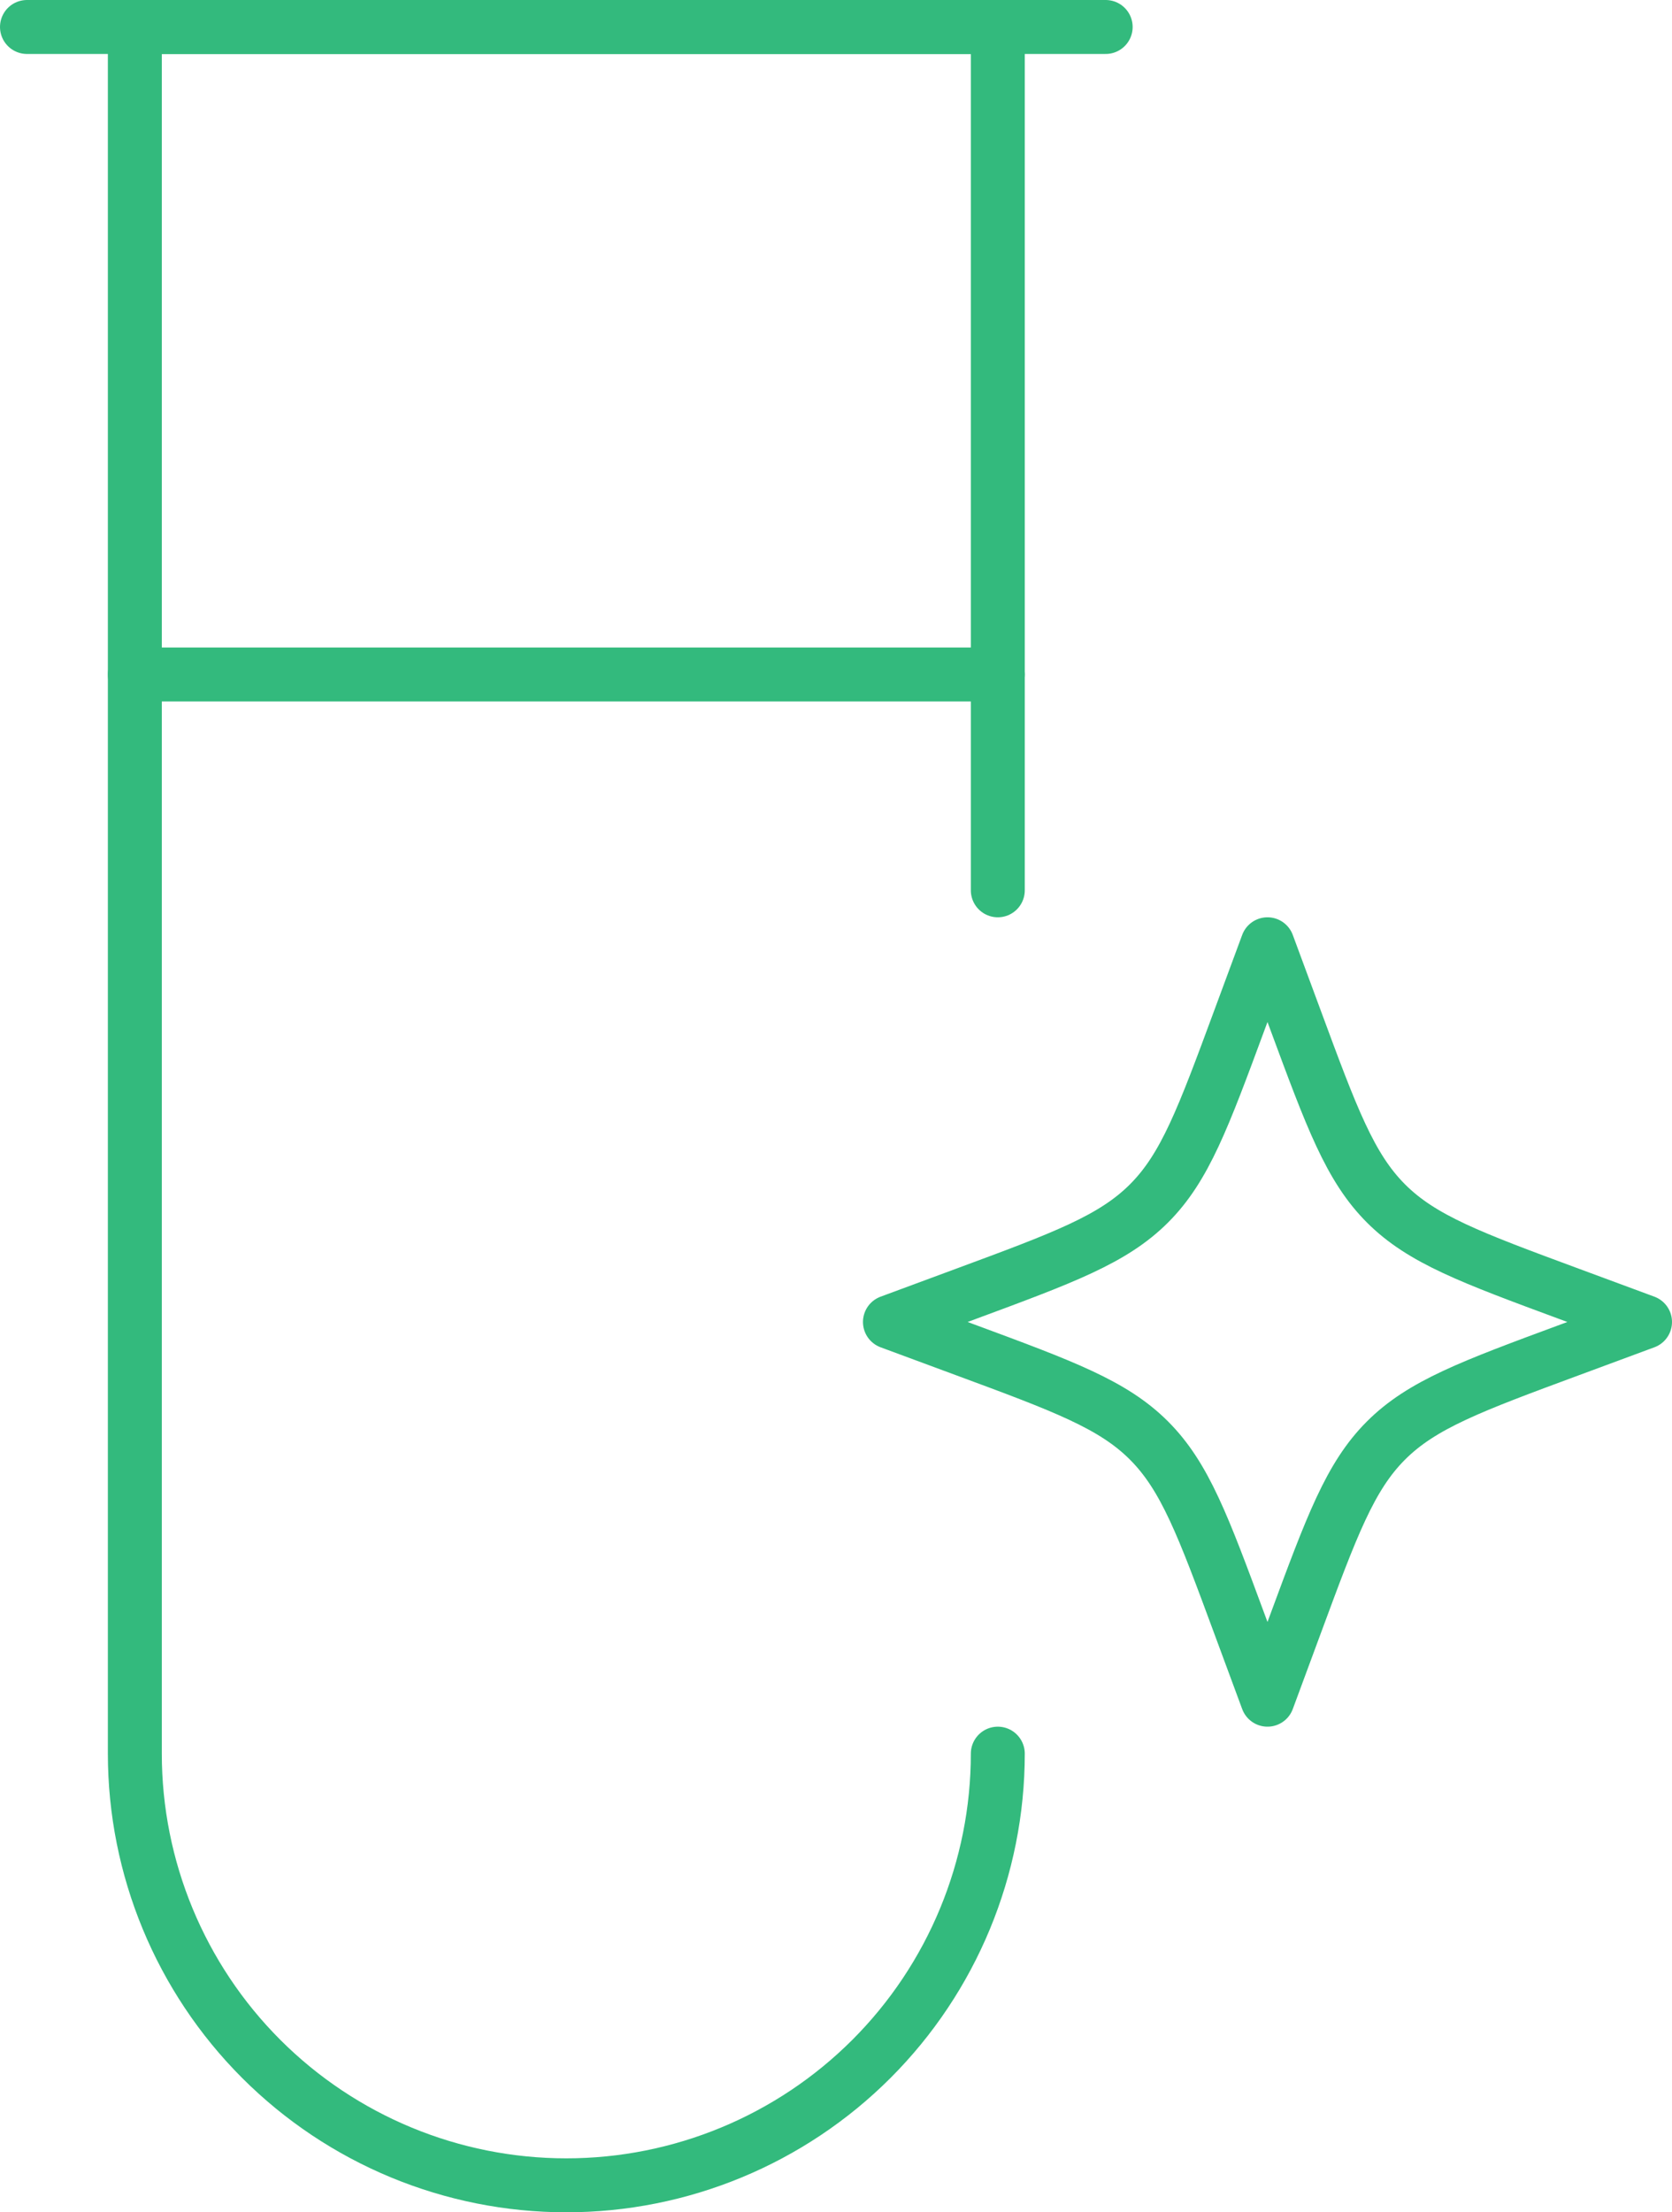
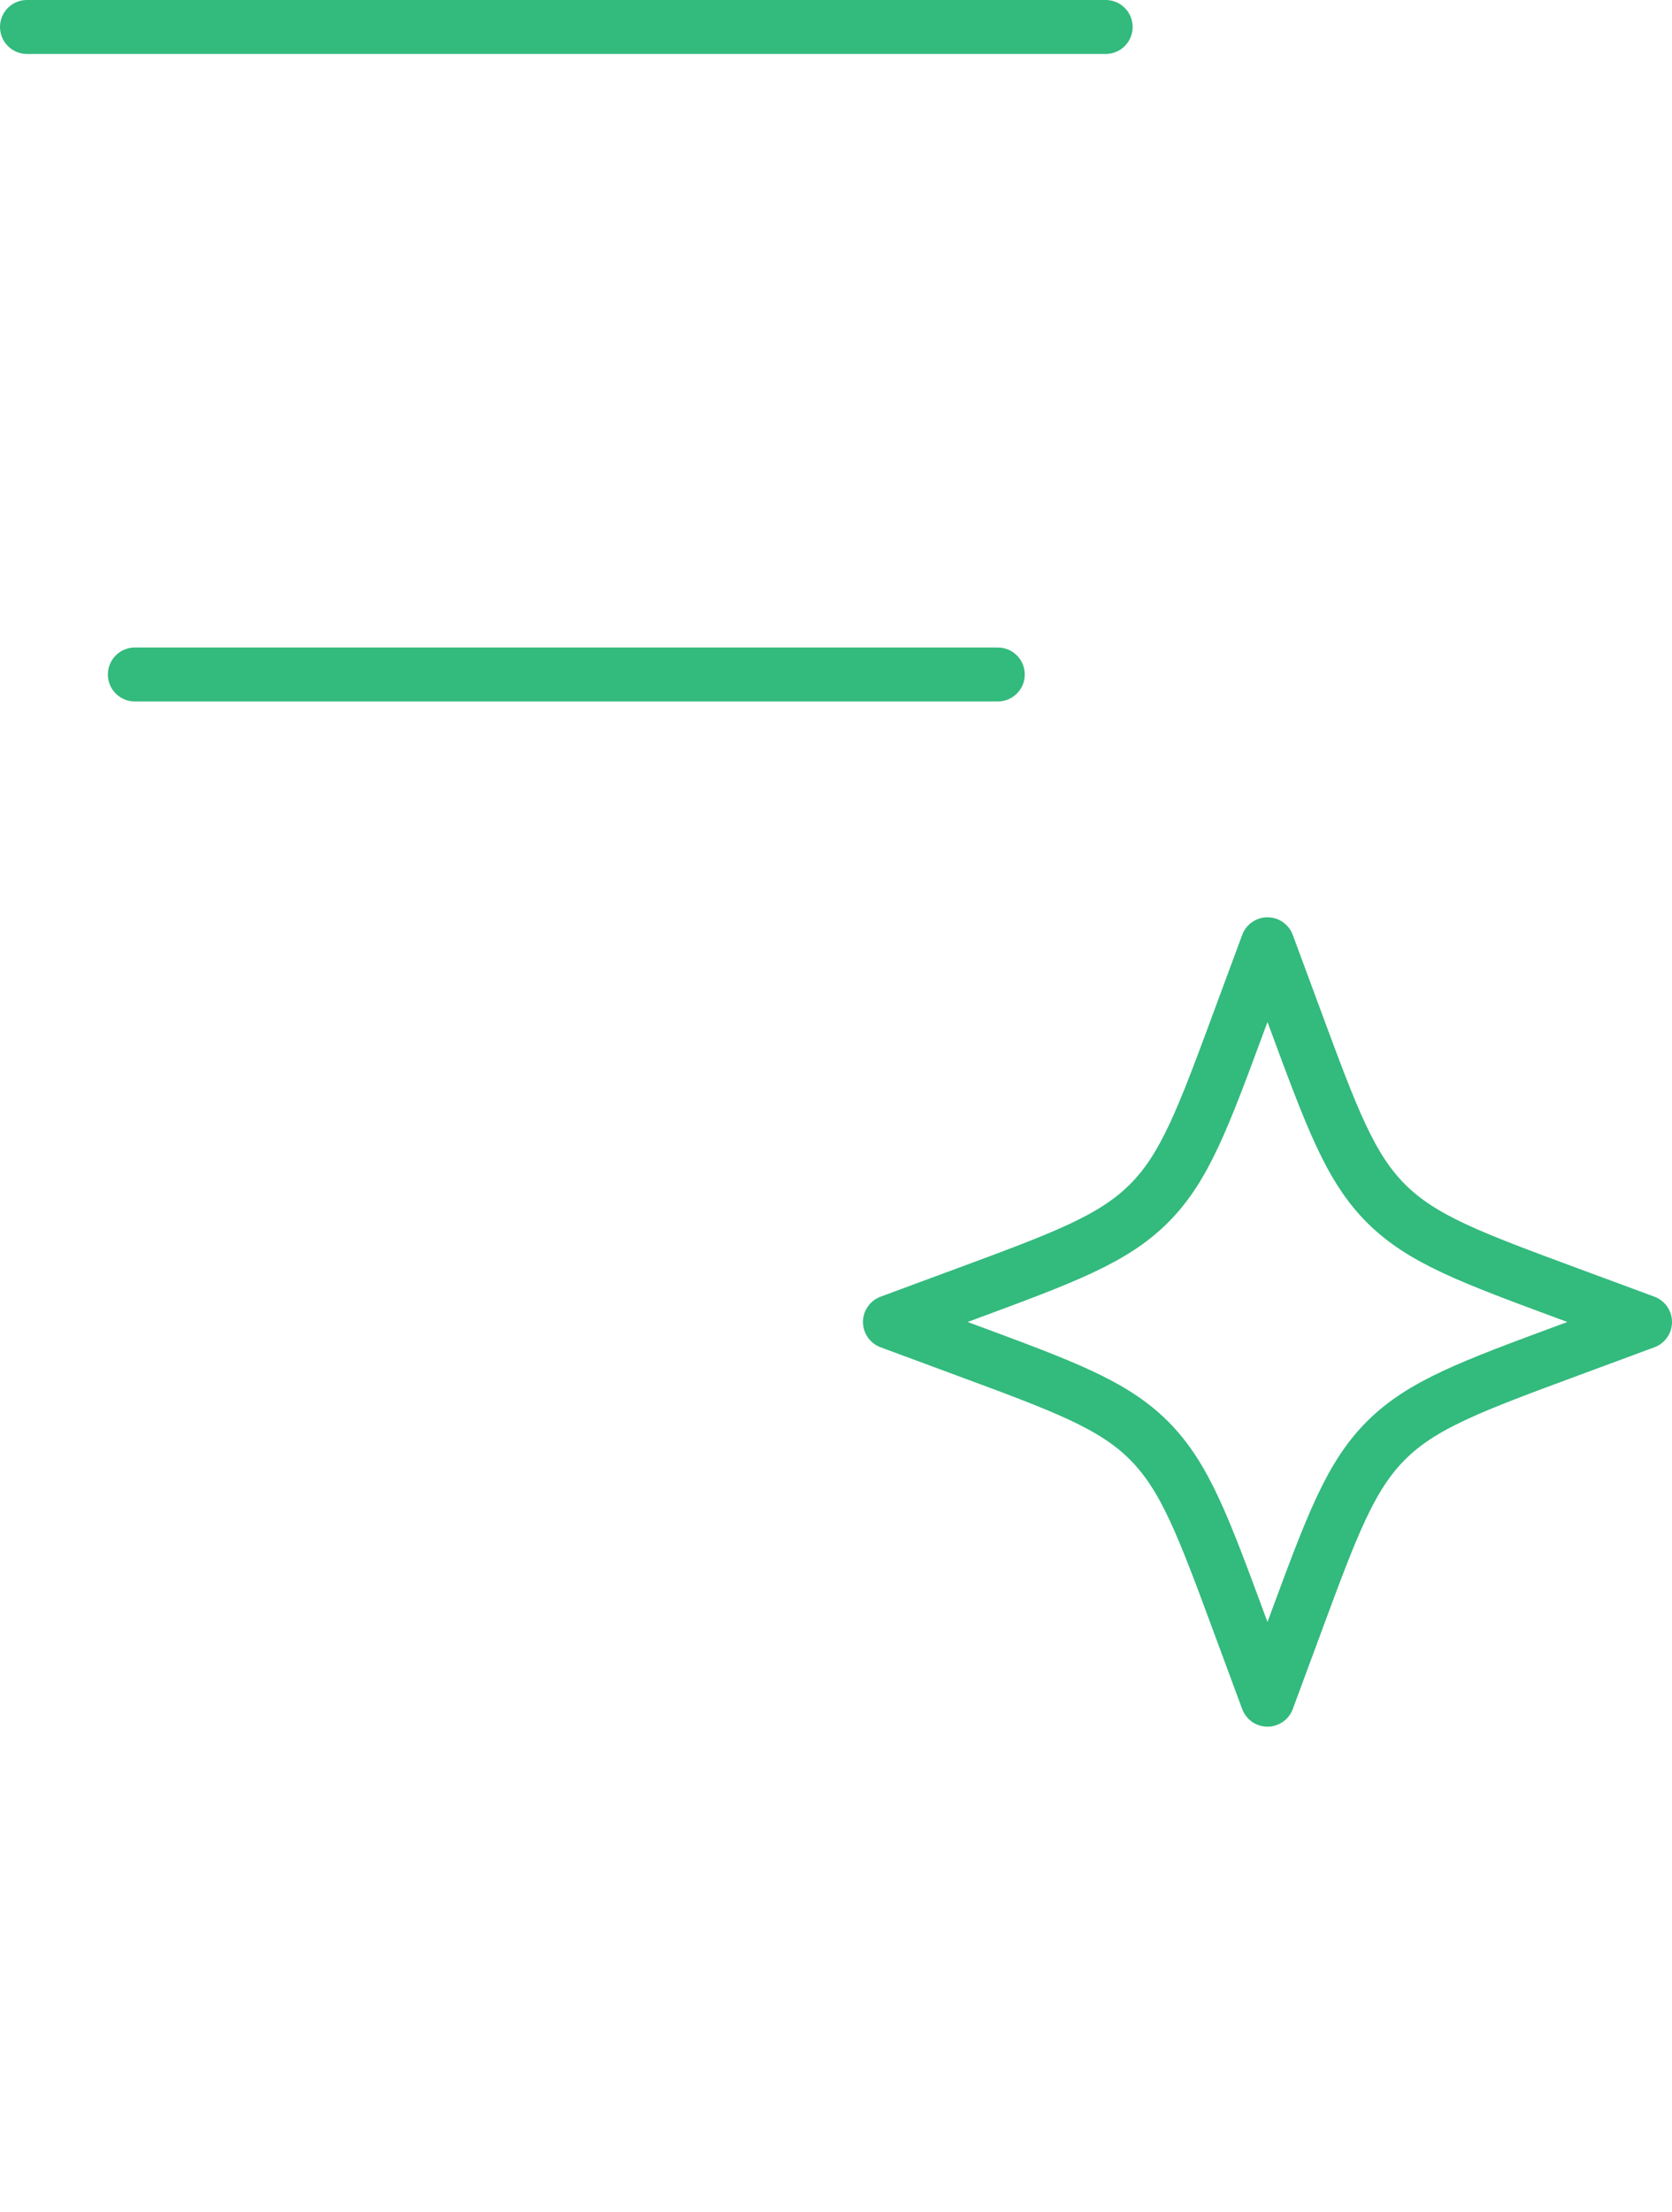
<svg xmlns="http://www.w3.org/2000/svg" width="62" height="82" viewBox="0 0 62 82" fill="none">
-   <path d="M37 65C37 69.243 35.314 73.313 32.314 76.314C29.313 79.314 25.244 81 21 81C16.756 81 12.687 79.314 9.686 76.314C6.686 73.313 5 69.243 5 65V1H37V33" stroke="#33BA7D" stroke-width="2" stroke-linecap="round" stroke-linejoin="round" />
  <path d="M47 35L45.968 37.788C44.616 41.444 43.94 43.272 42.608 44.604C41.272 45.94 39.444 46.616 35.788 47.968L33 49L35.788 50.032C39.444 51.384 41.272 52.06 42.604 53.392C43.94 54.728 44.616 56.556 45.968 60.212L47 63L48.032 60.212C49.384 56.556 50.06 54.728 51.392 53.396C52.728 52.06 54.556 51.384 58.212 50.032L61 49L58.212 47.968C54.556 46.616 52.728 45.94 51.396 44.608C50.06 43.272 49.384 41.444 48.032 37.788L47 35Z" stroke="#33BA7D" stroke-width="2" stroke-linejoin="round" />
  <path d="M1 1H41M5 25H37" stroke="#33BA7D" stroke-width="2" stroke-linecap="round" stroke-linejoin="round" />
</svg>